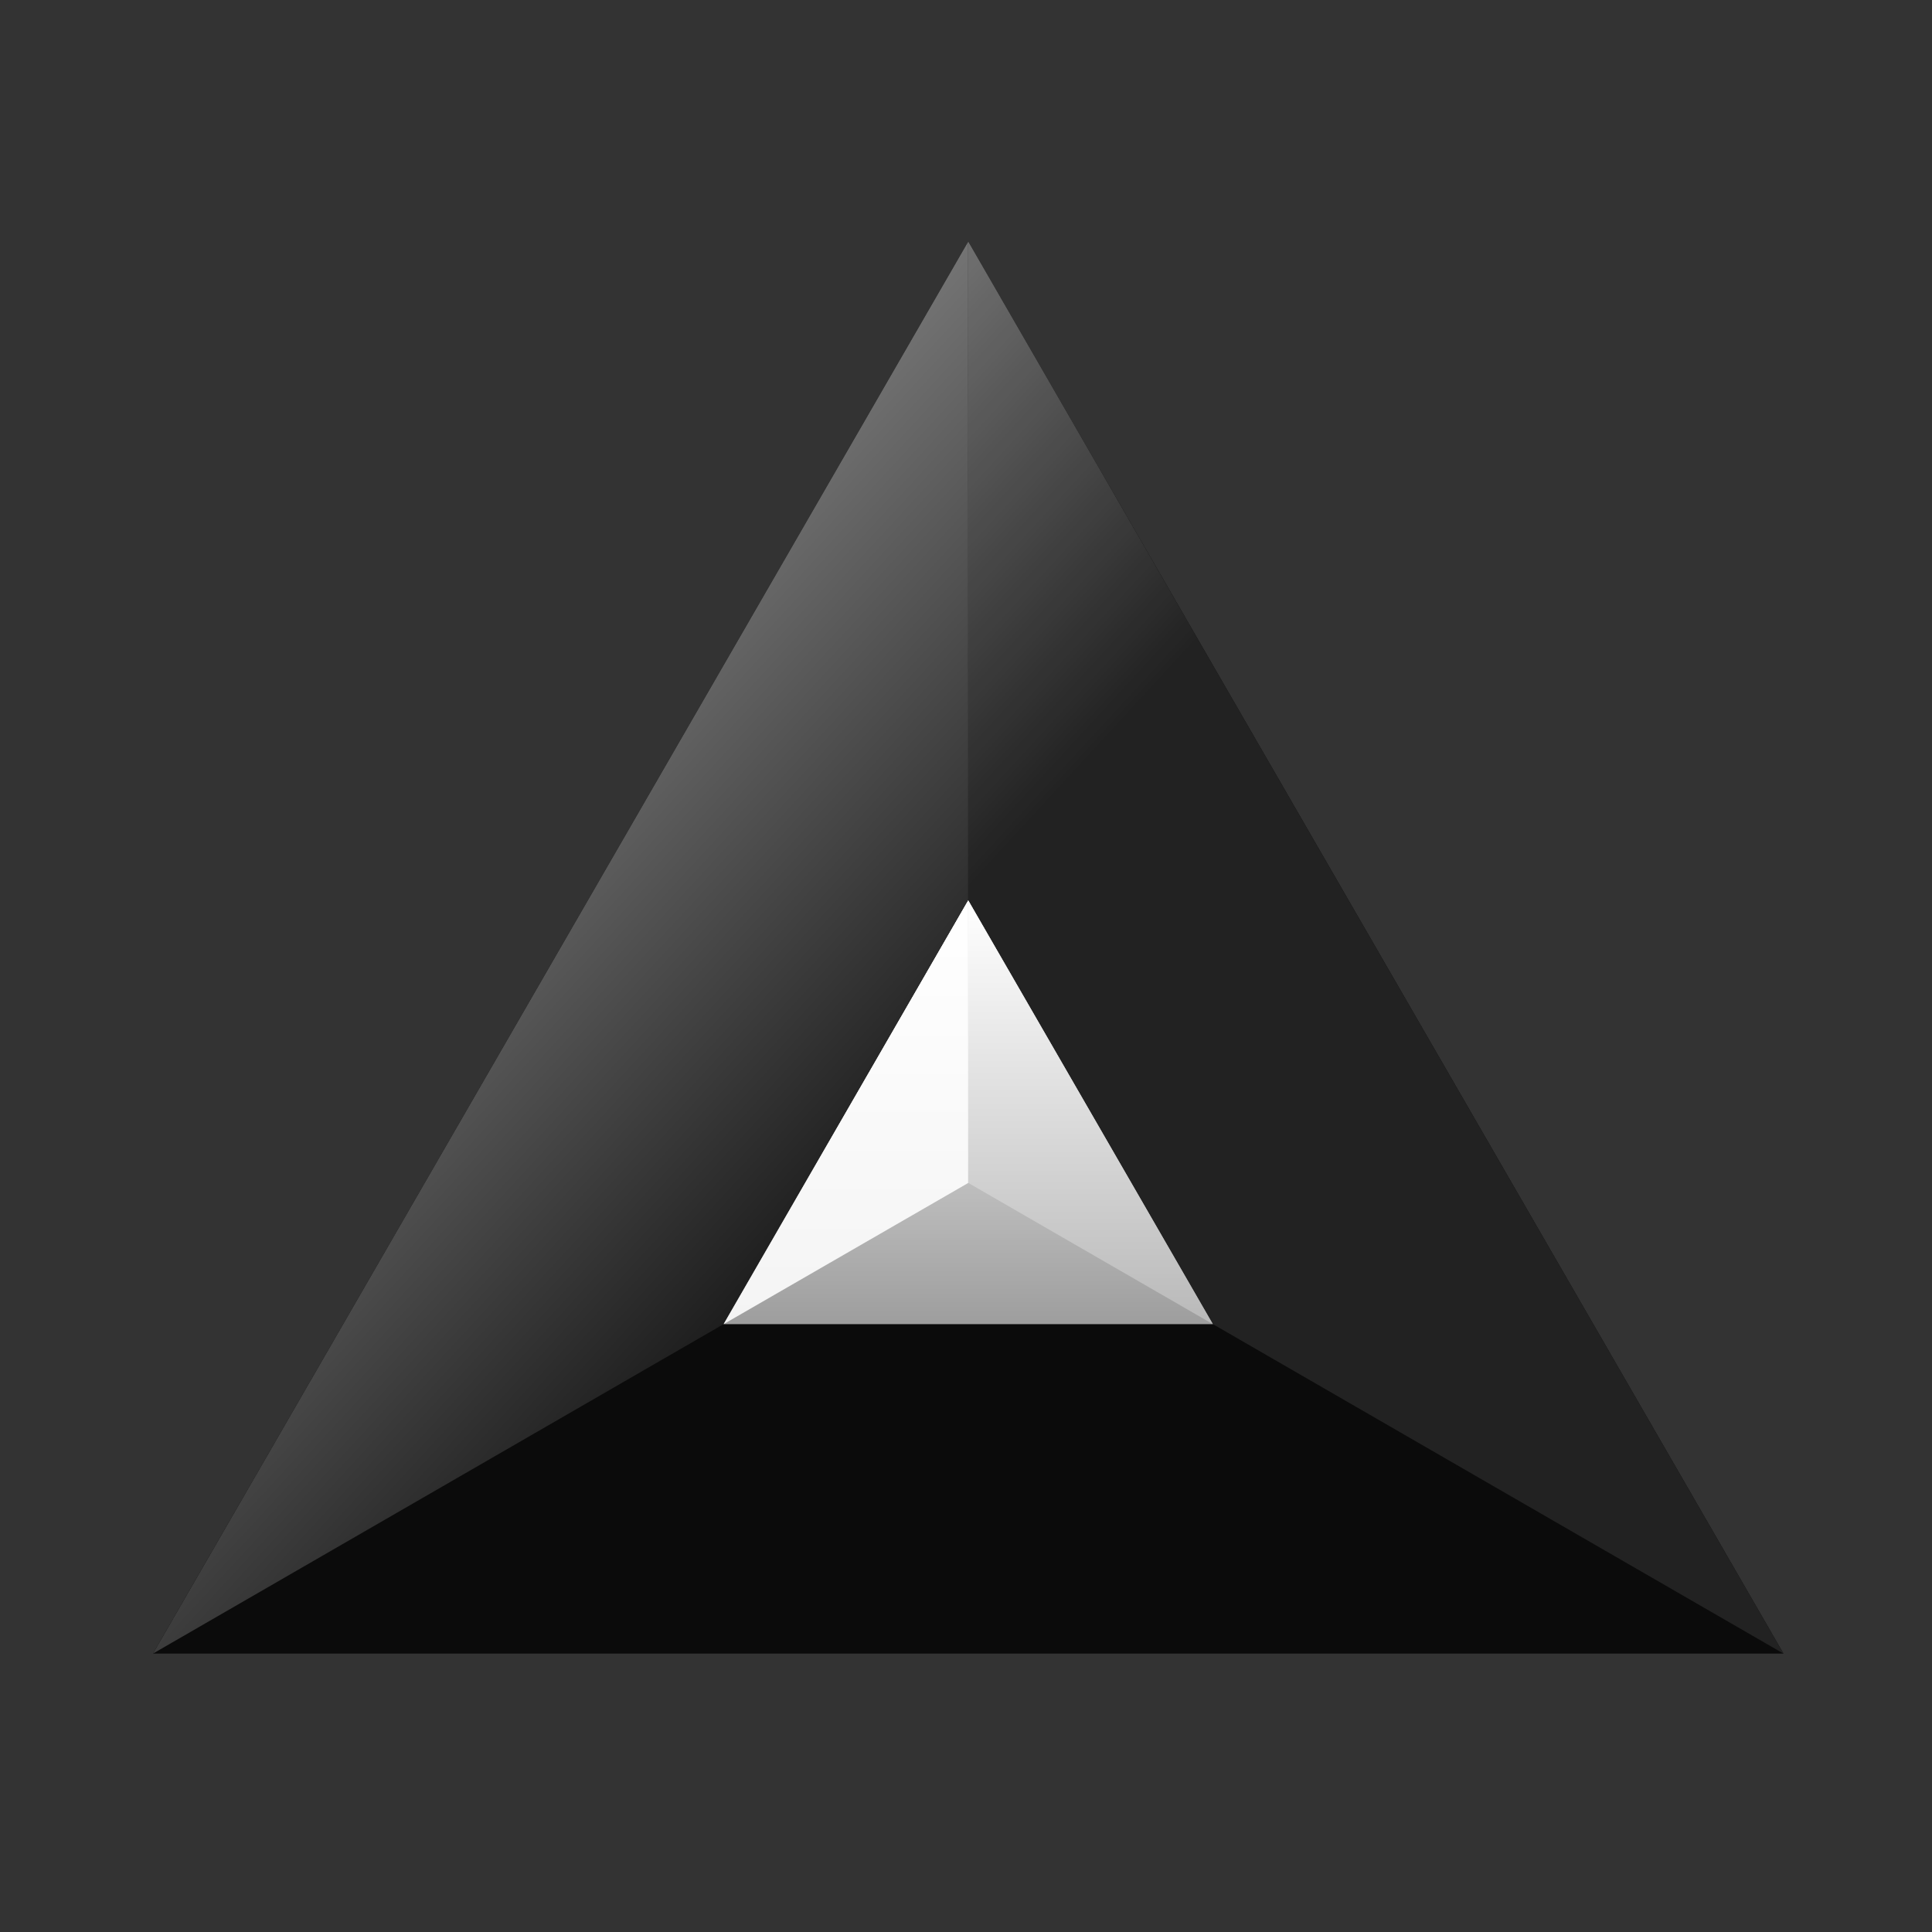
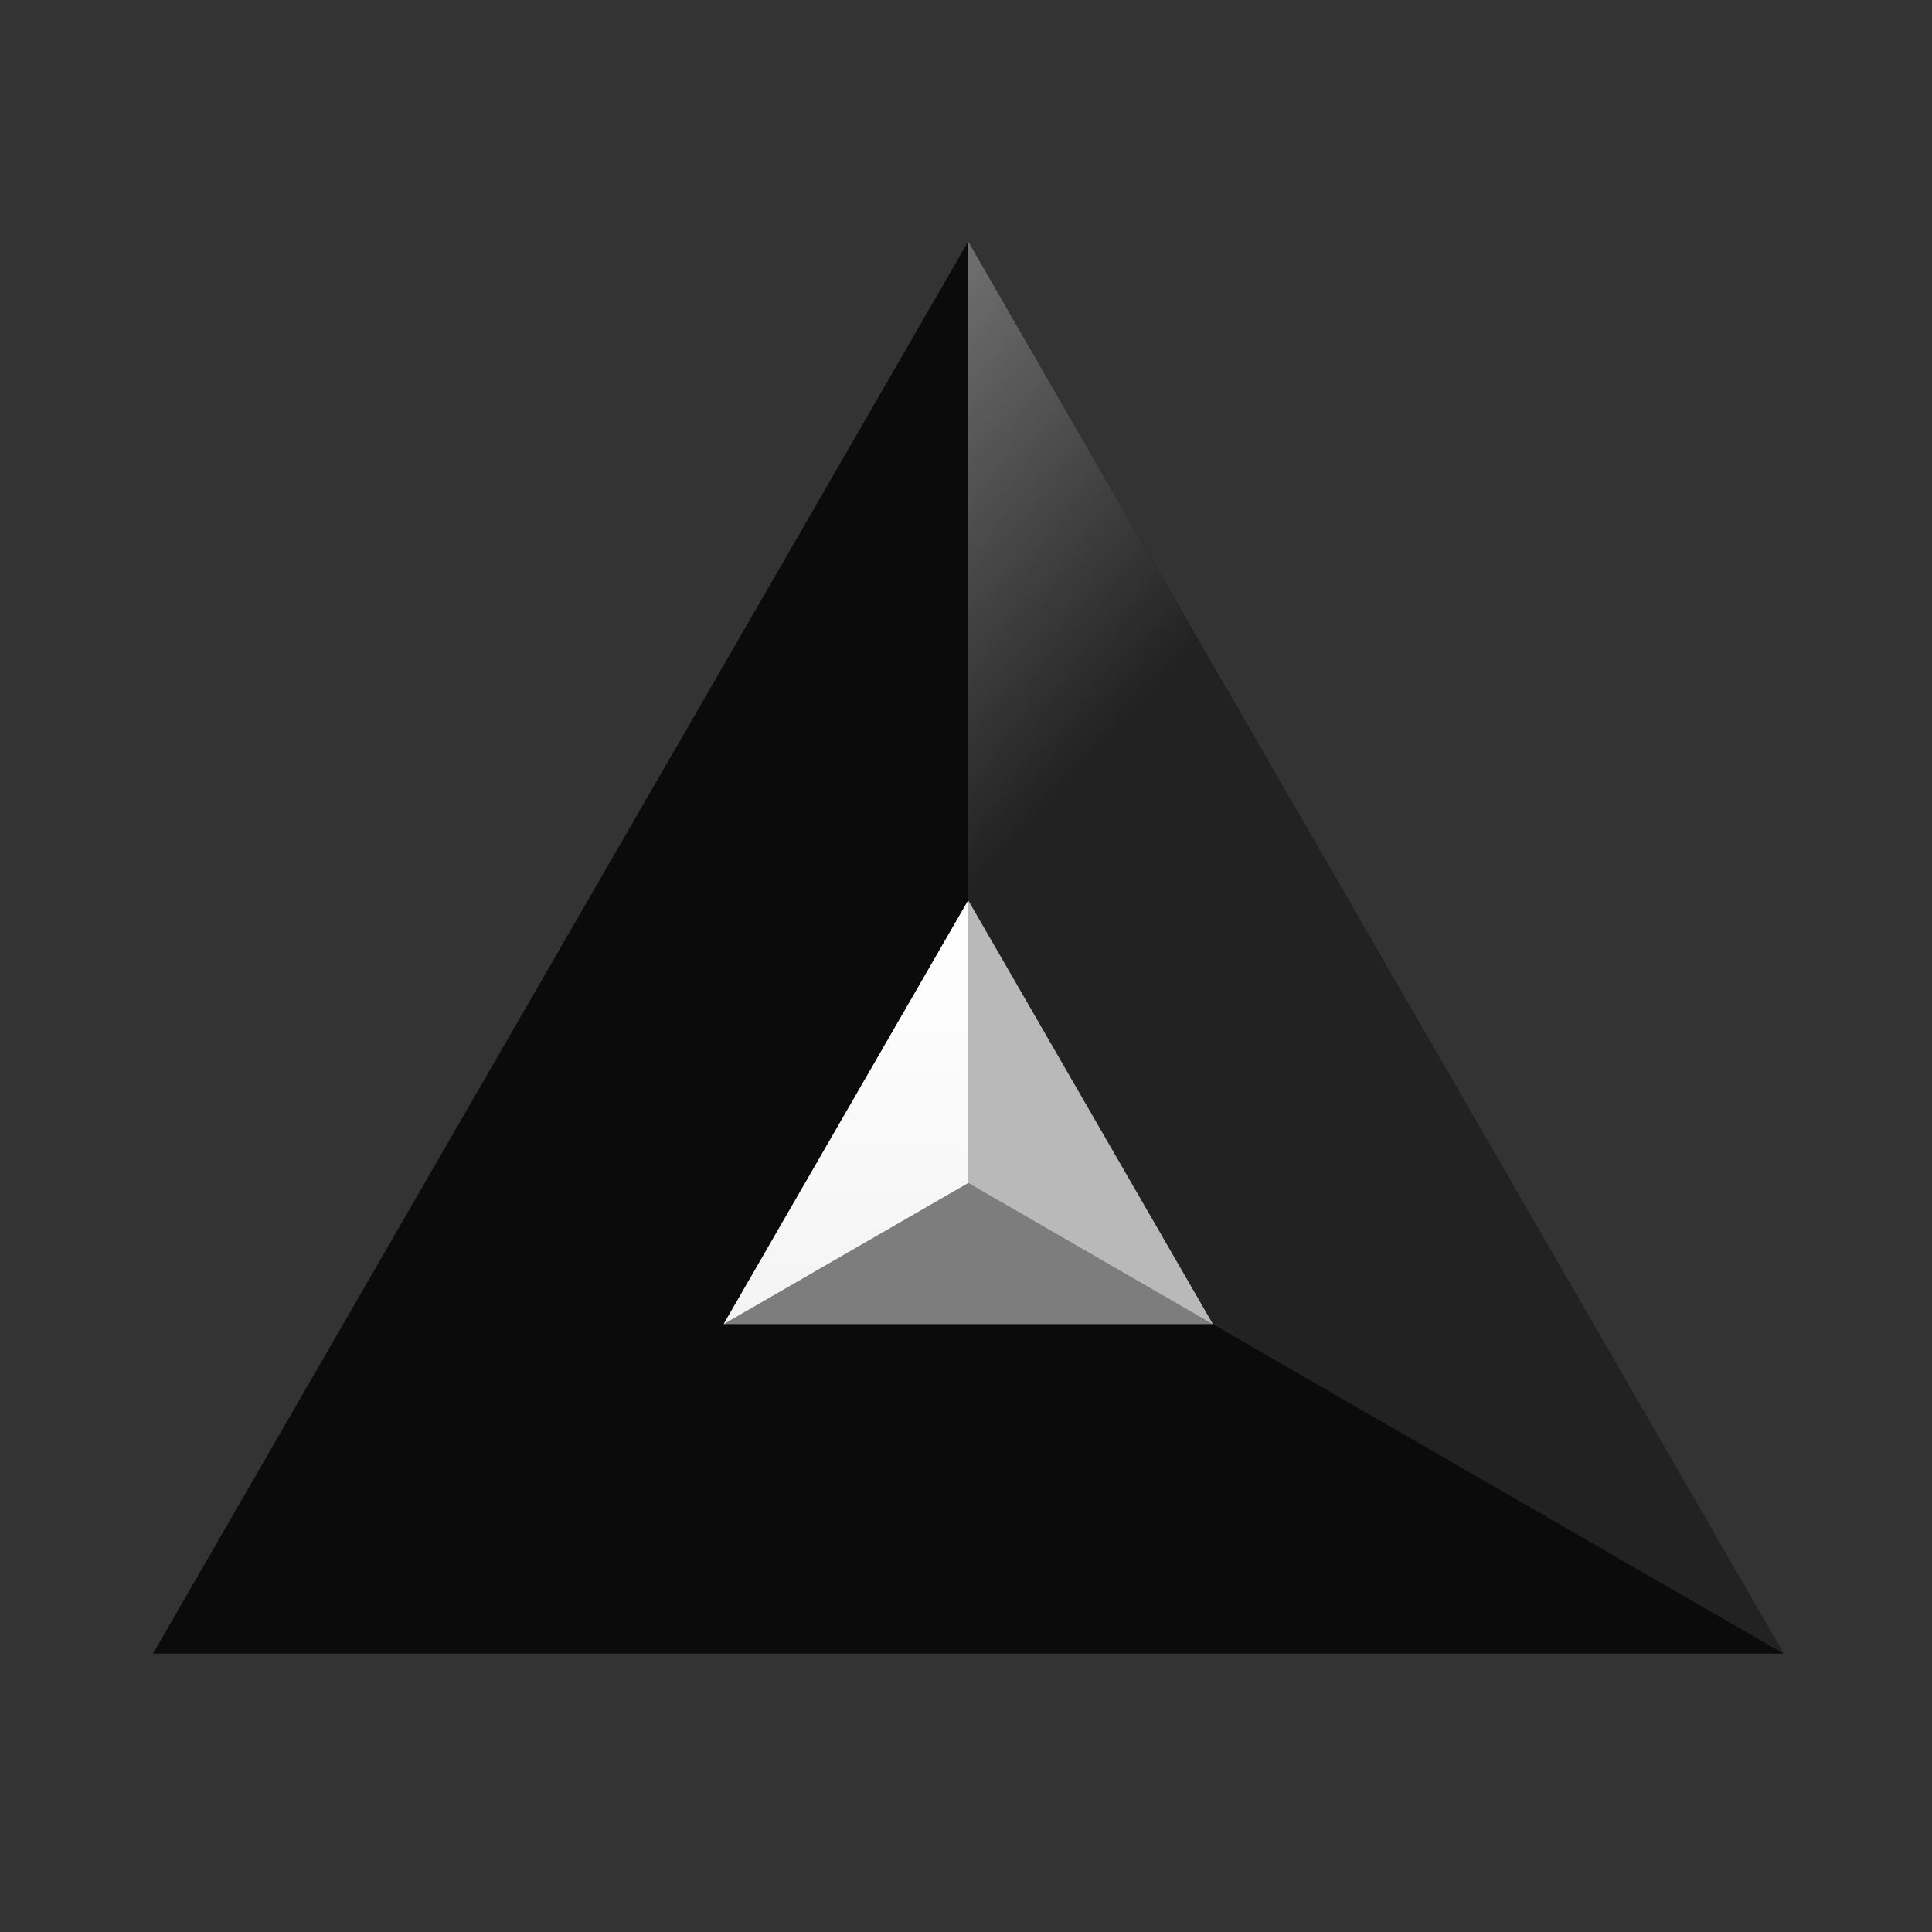
<svg xmlns="http://www.w3.org/2000/svg" xmlns:xlink="http://www.w3.org/1999/xlink" fill="none" height="432" viewBox="0 0 432 432" width="432">
  <rect x="0" y="0" width="432" height="432" fill="#333333" stroke="none" />
  <linearGradient id="a" gradientUnits="userSpaceOnUse" x1="-8.735" x2="393.32" y1="-.73" y2="369.75">
    <stop offset="0" stop-color="#fff" />
    <stop offset=".677" stop-color="#fff" stop-opacity="0" />
  </linearGradient>
  <linearGradient id="b" gradientUnits="userSpaceOnUse" x1="173.563" x2="575.618" y1="-.73" y2="369.75">
    <stop offset="0" stop-color="#fff" />
    <stop offset=".305" stop-color="#fff" stop-opacity="0" />
  </linearGradient>
  <linearGradient id="c">
    <stop offset="0" stop-color="#fff" />
    <stop offset="1" stop-color="#fff" stop-opacity="0" />
  </linearGradient>
  <linearGradient id="d" gradientUnits="userSpaceOnUse" x1="216.5" x2="216.5" xlink:href="#c" y1="201.35" y2="327.65" />
  <linearGradient id="e" gradientUnits="userSpaceOnUse" x1="189.155" x2="189.155" xlink:href="#c" y1="201.35" y2="296.075" />
  <linearGradient id="f" gradientUnits="userSpaceOnUse" x1="243.845" x2="243.845" xlink:href="#c" y1="201.35" y2="296.075" />
  <clipPath id="g">
    <path d="m0 0h432v432h-432z" />
  </clipPath>
  <g clip-path="url(#g)">
    <path d="m216.5 54 182.298 315.75h-364.596z" fill="#0b0b0b" />
-     <path d="m216.5 54v210.5l-182.298 105.25z" fill="#000" />
-     <path d="m216.5 54v210.5l-182.298 105.25z" fill="url(#a)" />
    <path d="m216.5 54 182.298 315.75-182.298-105.25z" fill="#222" />
    <path d="m216.5 54 182.298 315.75-182.298-105.25z" fill="url(#b)" fill-opacity=".6" />
    <path d="m216.5 201.35 54.689 94.725h-109.379z" fill="#7d7d7d" />
-     <path d="m216.5 201.35 54.689 94.725h-109.379z" fill="url(#d)" />
    <path d="m216.5 201.35v63.15l-54.69 31.575z" fill="#f4f4f4" />
    <path d="m216.5 201.35v63.15l-54.69 31.575z" fill="url(#e)" />
    <path d="m216.5 201.35 54.689 94.725-54.689-31.575z" fill="#b9b9b9" />
-     <path d="m216.5 201.35 54.689 94.725-54.689-31.575z" fill="url(#f)" />
  </g>
</svg>